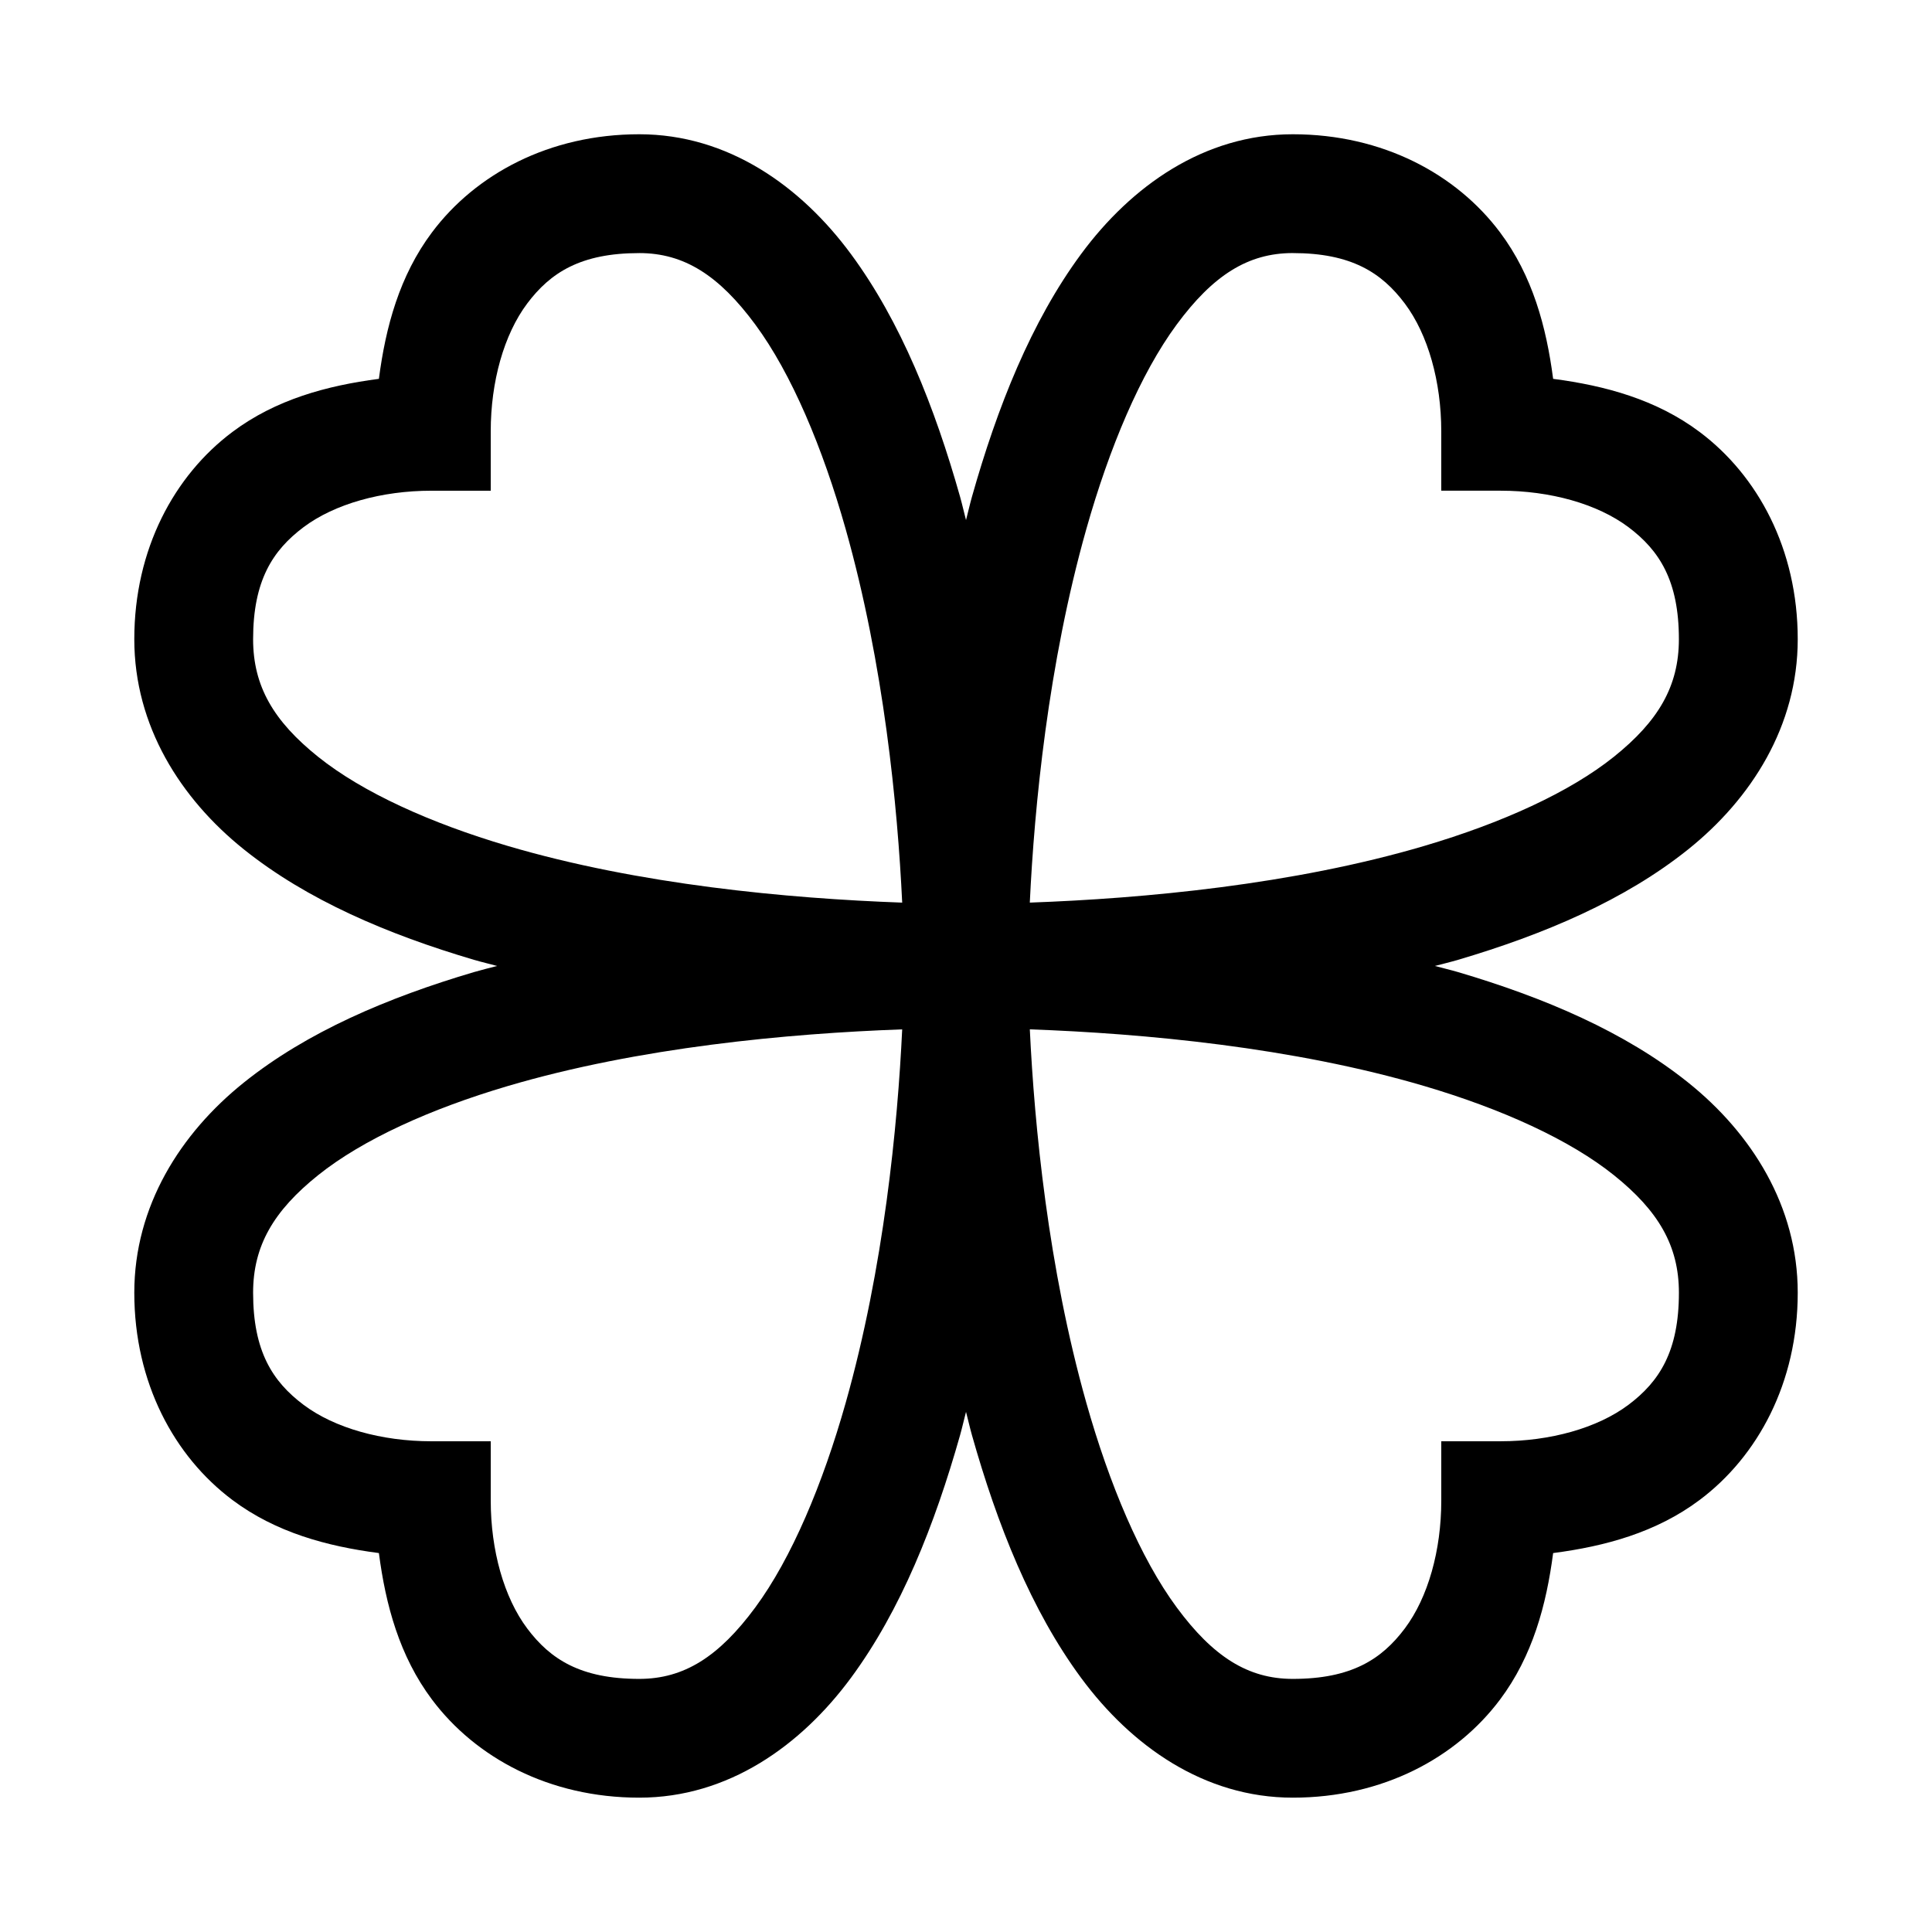
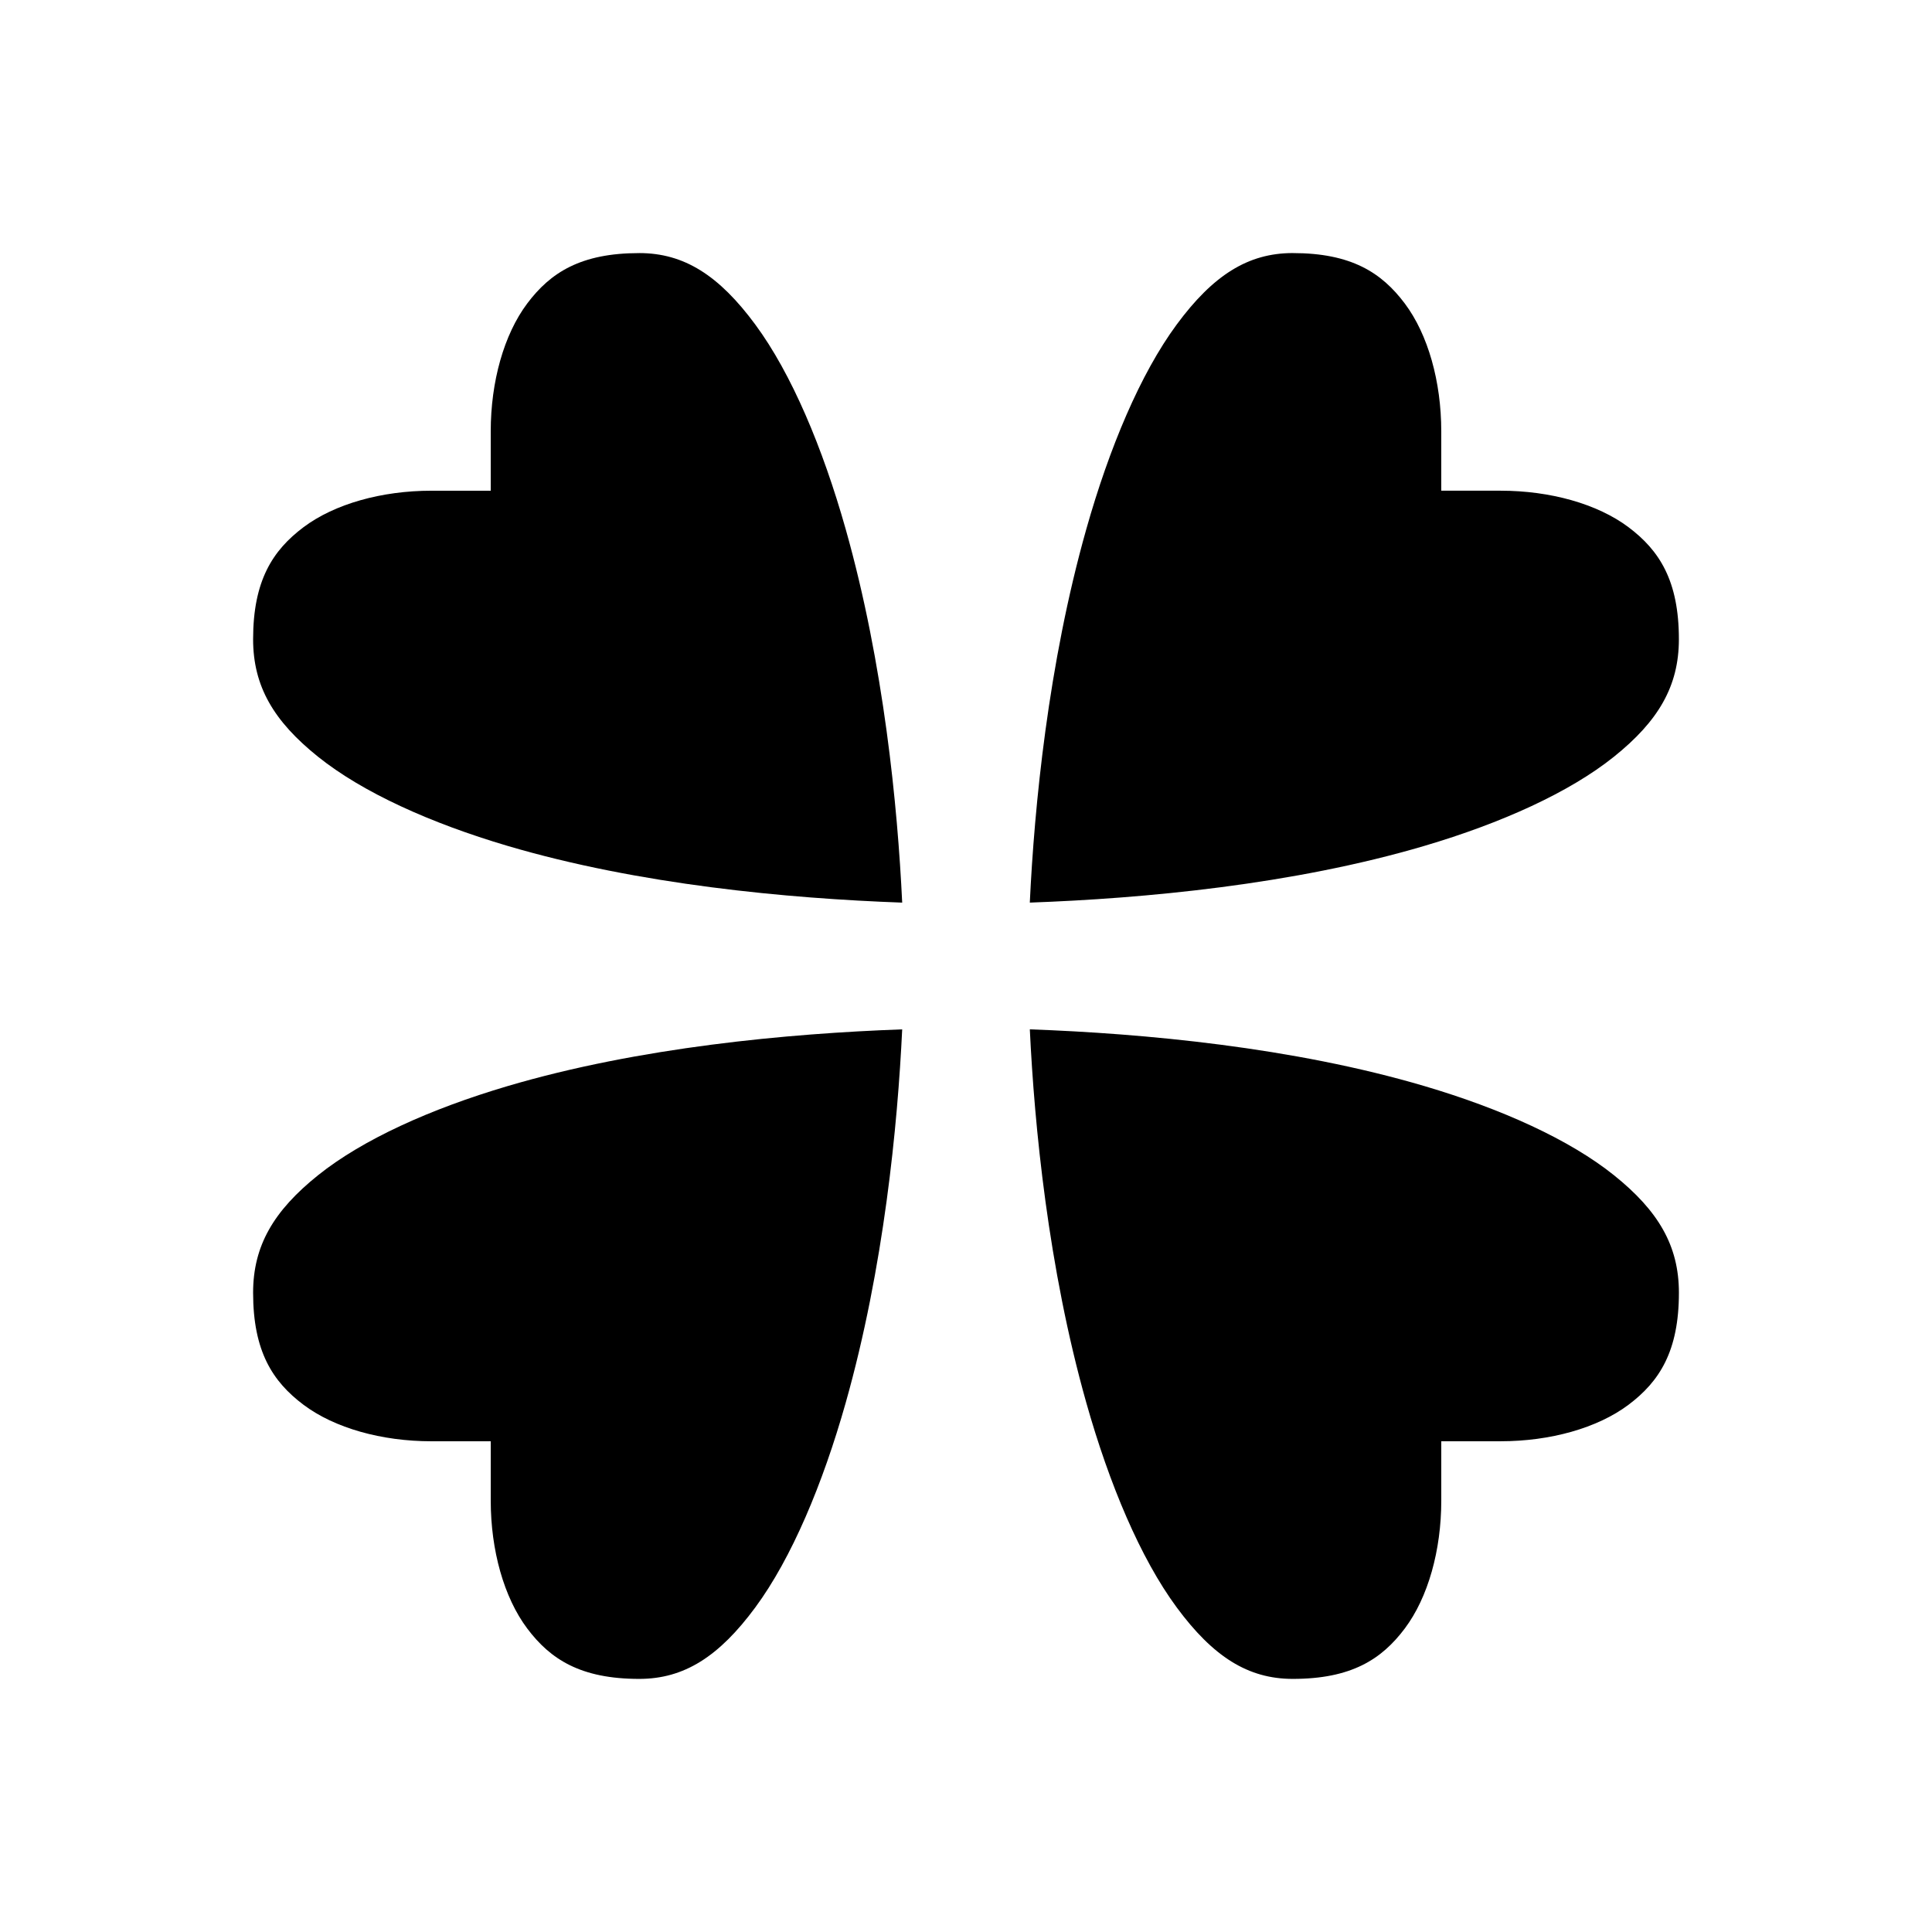
<svg xmlns="http://www.w3.org/2000/svg" fill="#000000" width="800px" height="800px" version="1.1" viewBox="144 144 512 512">
-   <path d="m313.41 179.58c-23.879 0-43.375 10.594-54.918 25.984-8.625 11.5-12.289 25.082-14.082 38.836-13.758 1.793-27.336 5.457-38.836 14.082-15.391 11.543-25.984 31.043-25.984 54.918 0 22.961 12.254 42.242 29.027 55.688 16.773 13.445 38.133 22.523 60.977 29.273 2.019 0.594 4.106 1.07 6.148 1.629-2.043 0.535-4.129 1.035-6.148 1.629-22.844 6.75-44.203 15.828-60.977 29.273-16.773 13.445-29.027 32.727-29.027 55.688 0 23.879 10.594 43.375 25.984 54.918 11.5 8.625 25.082 12.289 38.836 14.082 1.793 13.754 5.457 27.336 14.082 38.836 11.543 15.391 31.043 25.984 54.918 25.984 23.543 0 42.824-13.766 56.09-31.734 13.262-17.969 22.234-40.641 28.938-64.359 0.574-2.035 1.027-4.106 1.566-6.148 0.539 2.047 0.992 4.117 1.566 6.148 6.703 23.719 15.672 46.391 28.938 64.359 13.262 17.969 32.547 31.734 56.09 31.734 23.879 0 43.375-10.594 54.918-25.984 8.625-11.5 12.289-25.082 14.082-38.836 13.758-1.793 27.336-5.457 38.836-14.082 15.391-11.543 25.984-31.043 25.984-54.918 0-22.961-12.254-42.242-29.027-55.688-16.773-13.445-38.133-22.523-60.977-29.273-2.019-0.594-4.106-1.07-6.148-1.629 2.043-0.535 4.129-1.035 6.148-1.629 22.844-6.75 44.203-15.828 60.977-29.273 16.773-13.445 29.027-32.727 29.027-55.688 0-23.879-10.594-43.375-25.984-54.918-11.5-8.625-25.082-12.289-38.836-14.082-1.793-13.754-5.457-27.336-14.082-38.836-11.543-15.391-31.039-25.984-54.918-25.984-23.543 0-42.824 13.766-56.09 31.734-13.262 17.969-22.234 40.641-28.938 64.359-0.574 2.035-1.027 4.106-1.566 6.152-0.539-2.047-0.992-4.117-1.566-6.152-6.703-23.719-15.672-46.391-28.938-64.359-13.262-17.969-32.547-31.734-56.09-31.734zm0 31.488c11.883 0 21.137 5.914 30.75 18.941 9.617 13.027 17.867 32.668 23.953 54.211 10.129 35.848 13.77 73.562 14.977 98.984-30.25-1.09-69.773-4.754-104.58-15.035-20.453-6.043-38.449-14.184-50.215-23.617-11.766-9.43-17.219-18.688-17.219-31.148 0-15.48 5.152-23.535 13.375-29.703 8.227-6.168 20.734-9.656 33.855-9.656h15.742v-15.742c0-13.121 3.488-25.629 9.656-33.855 6.168-8.227 14.223-13.375 29.703-13.375zm173.18 0c15.48 0 23.535 5.152 29.703 13.375 6.168 8.227 9.656 20.734 9.656 33.855v15.742h15.742c13.121 0 25.629 3.488 33.855 9.656s13.375 14.223 13.375 29.703c0 12.465-5.457 21.719-17.219 31.148-11.766 9.43-29.762 17.574-50.215 23.617-34.809 10.285-74.332 13.945-104.58 15.035 1.207-25.426 4.844-63.137 14.977-98.984 6.09-21.543 14.34-41.184 23.953-54.211 9.613-13.027 18.867-18.941 30.75-18.941zm-103.5 205.72c-1.207 25.426-4.844 63.137-14.977 98.984-6.09 21.543-14.34 41.184-23.953 54.211s-18.867 18.941-30.75 18.941c-15.48 0-23.535-5.152-29.703-13.375-6.168-8.227-9.656-20.734-9.656-33.855v-15.742h-15.746c-13.121 0-25.629-3.488-33.855-9.656-8.227-6.168-13.375-14.223-13.375-29.703 0-12.465 5.457-21.719 17.219-31.148 11.766-9.43 29.762-17.574 50.215-23.617 34.809-10.285 74.332-13.945 104.58-15.035zm33.824 0c30.25 1.09 69.773 4.754 104.58 15.035 20.453 6.043 38.449 14.184 50.215 23.617 11.766 9.43 17.219 18.688 17.219 31.148 0 15.48-5.152 23.535-13.375 29.703-8.227 6.168-20.734 9.656-33.855 9.656l-15.746 0.004v15.742c0 13.121-3.488 25.629-9.656 33.855-6.168 8.227-14.223 13.375-29.703 13.375-11.883 0-21.137-5.914-30.75-18.941-9.617-13.027-17.867-32.668-23.953-54.211-10.129-35.848-13.77-73.559-14.977-98.984z" />
+   <path d="m313.41 179.58zm0 31.488c11.883 0 21.137 5.914 30.75 18.941 9.617 13.027 17.867 32.668 23.953 54.211 10.129 35.848 13.77 73.562 14.977 98.984-30.25-1.09-69.773-4.754-104.58-15.035-20.453-6.043-38.449-14.184-50.215-23.617-11.766-9.43-17.219-18.688-17.219-31.148 0-15.48 5.152-23.535 13.375-29.703 8.227-6.168 20.734-9.656 33.855-9.656h15.742v-15.742c0-13.121 3.488-25.629 9.656-33.855 6.168-8.227 14.223-13.375 29.703-13.375zm173.18 0c15.48 0 23.535 5.152 29.703 13.375 6.168 8.227 9.656 20.734 9.656 33.855v15.742h15.742c13.121 0 25.629 3.488 33.855 9.656s13.375 14.223 13.375 29.703c0 12.465-5.457 21.719-17.219 31.148-11.766 9.43-29.762 17.574-50.215 23.617-34.809 10.285-74.332 13.945-104.58 15.035 1.207-25.426 4.844-63.137 14.977-98.984 6.09-21.543 14.34-41.184 23.953-54.211 9.613-13.027 18.867-18.941 30.75-18.941zm-103.5 205.72c-1.207 25.426-4.844 63.137-14.977 98.984-6.09 21.543-14.34 41.184-23.953 54.211s-18.867 18.941-30.75 18.941c-15.48 0-23.535-5.152-29.703-13.375-6.168-8.227-9.656-20.734-9.656-33.855v-15.742h-15.746c-13.121 0-25.629-3.488-33.855-9.656-8.227-6.168-13.375-14.223-13.375-29.703 0-12.465 5.457-21.719 17.219-31.148 11.766-9.43 29.762-17.574 50.215-23.617 34.809-10.285 74.332-13.945 104.58-15.035zm33.824 0c30.25 1.09 69.773 4.754 104.58 15.035 20.453 6.043 38.449 14.184 50.215 23.617 11.766 9.43 17.219 18.688 17.219 31.148 0 15.48-5.152 23.535-13.375 29.703-8.227 6.168-20.734 9.656-33.855 9.656l-15.746 0.004v15.742c0 13.121-3.488 25.629-9.656 33.855-6.168 8.227-14.223 13.375-29.703 13.375-11.883 0-21.137-5.914-30.75-18.941-9.617-13.027-17.867-32.668-23.953-54.211-10.129-35.848-13.77-73.559-14.977-98.984z" />
</svg>